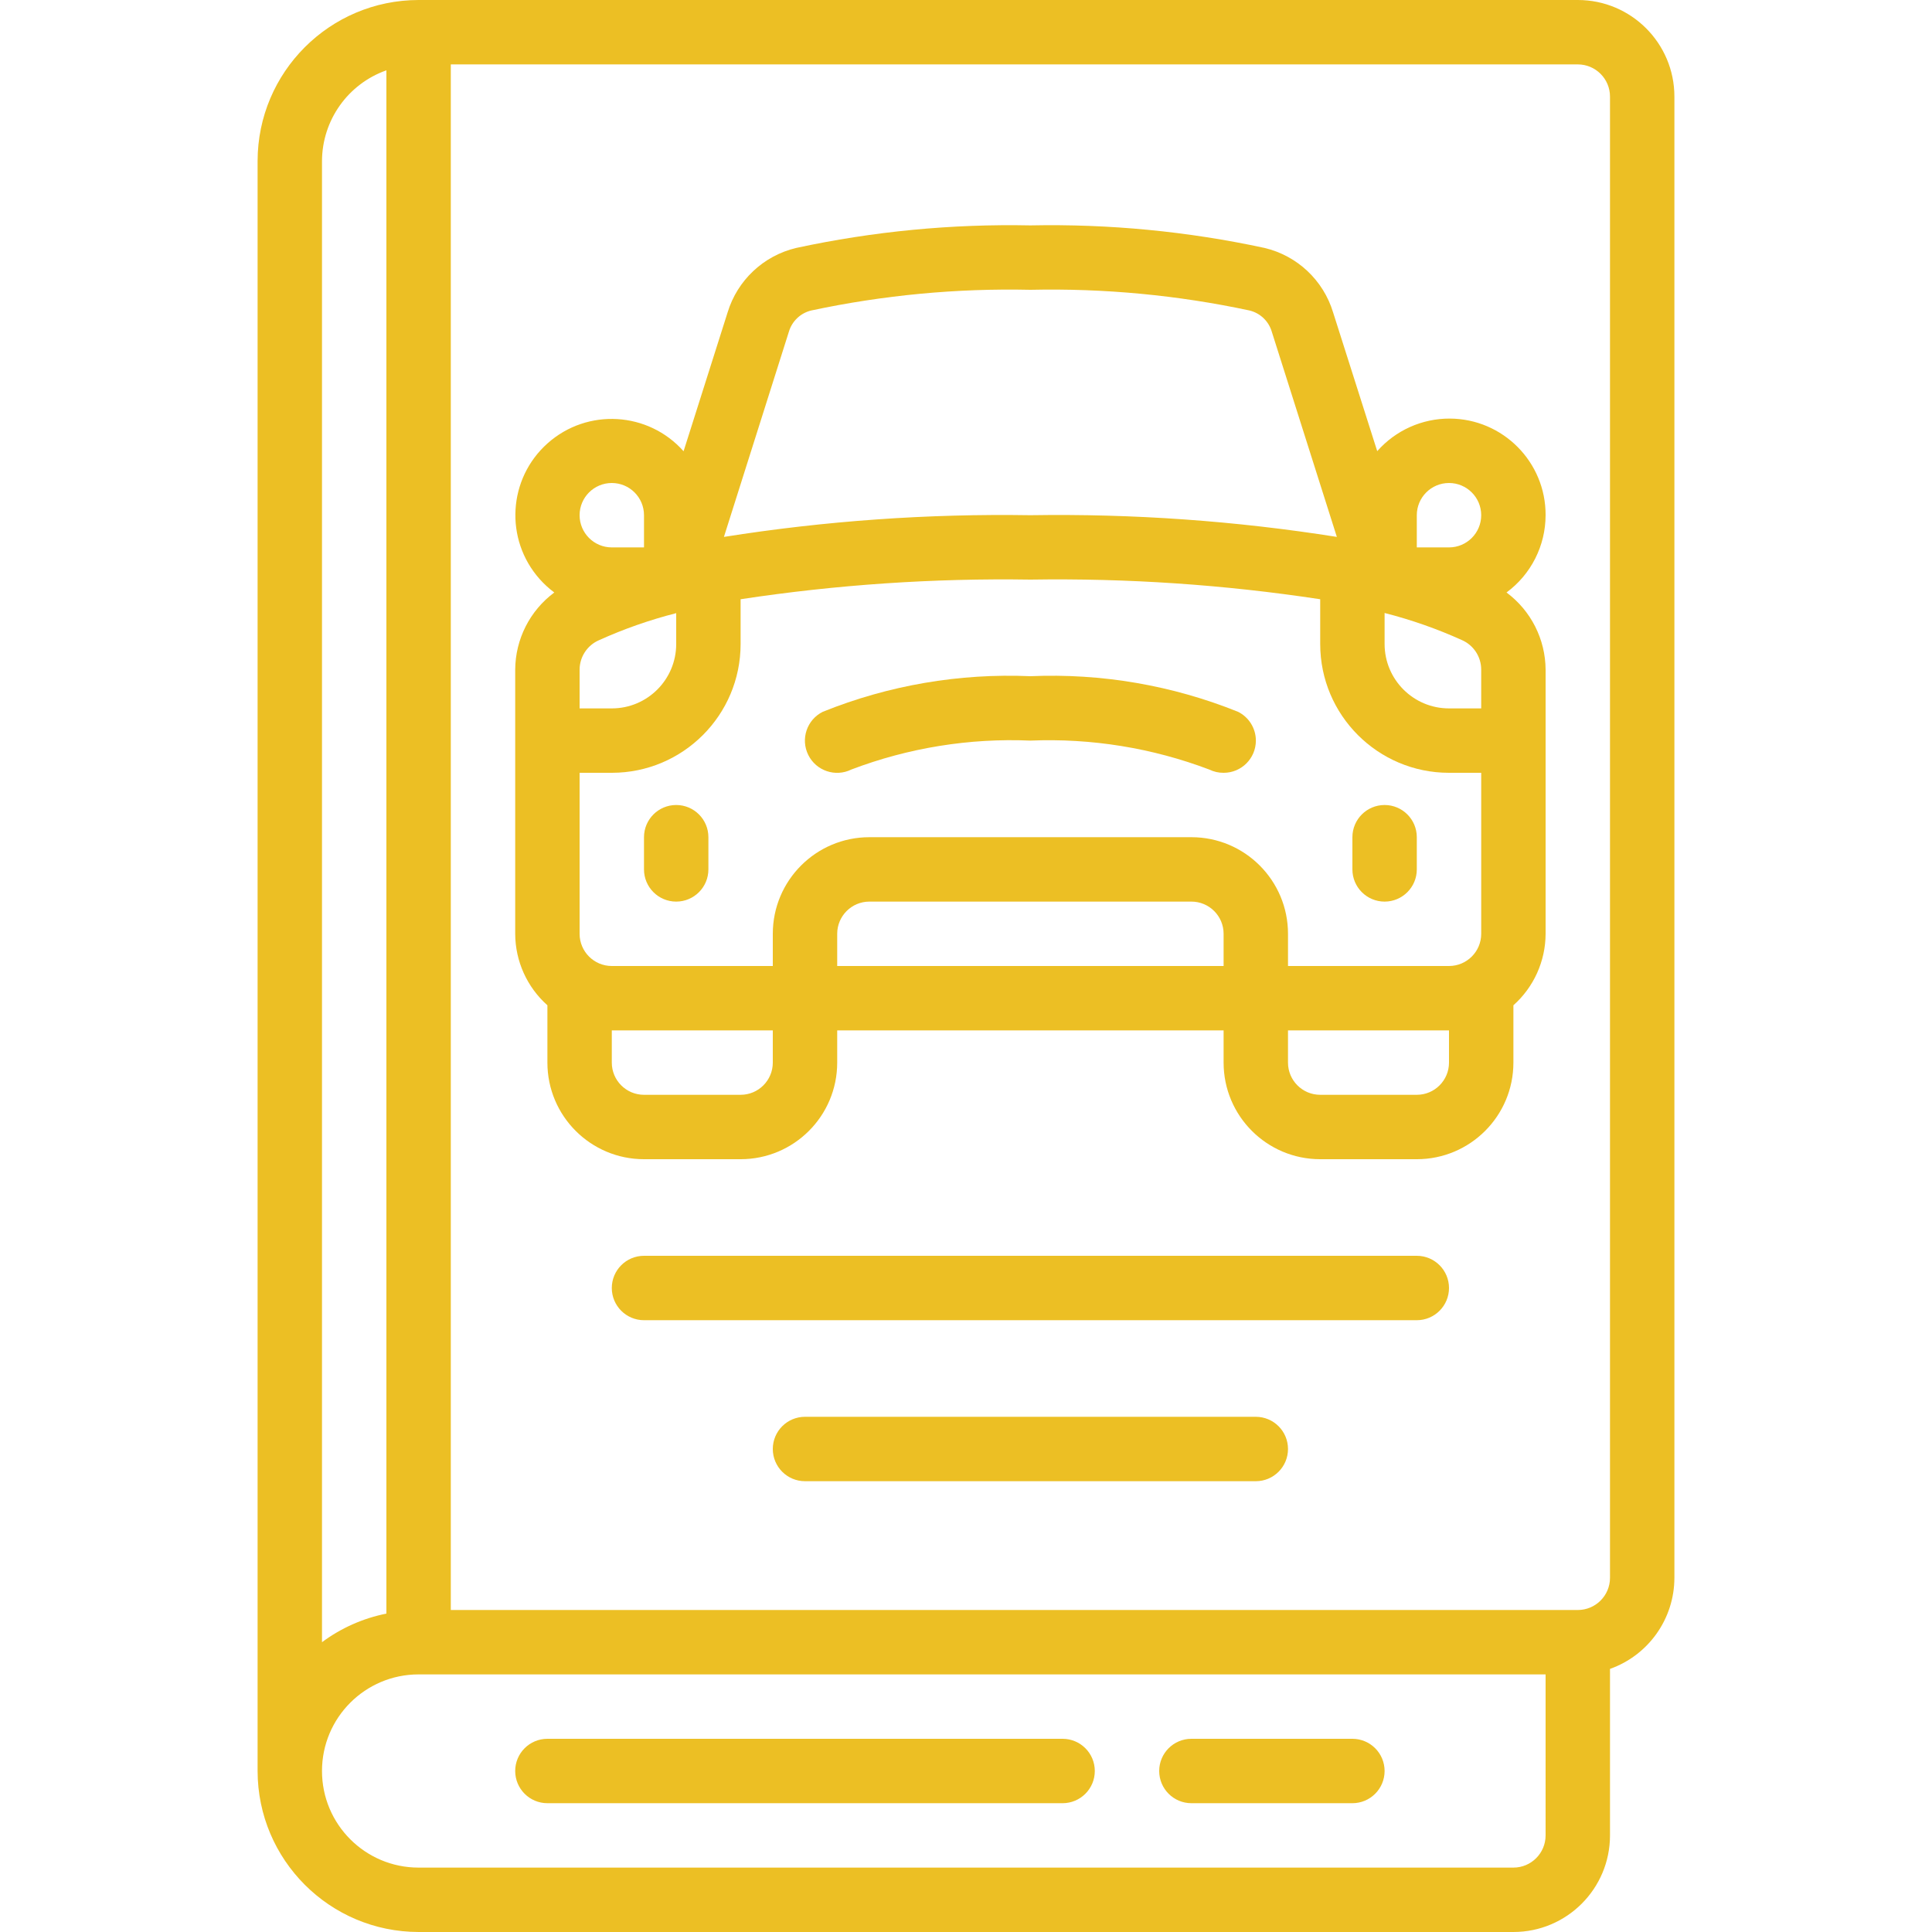
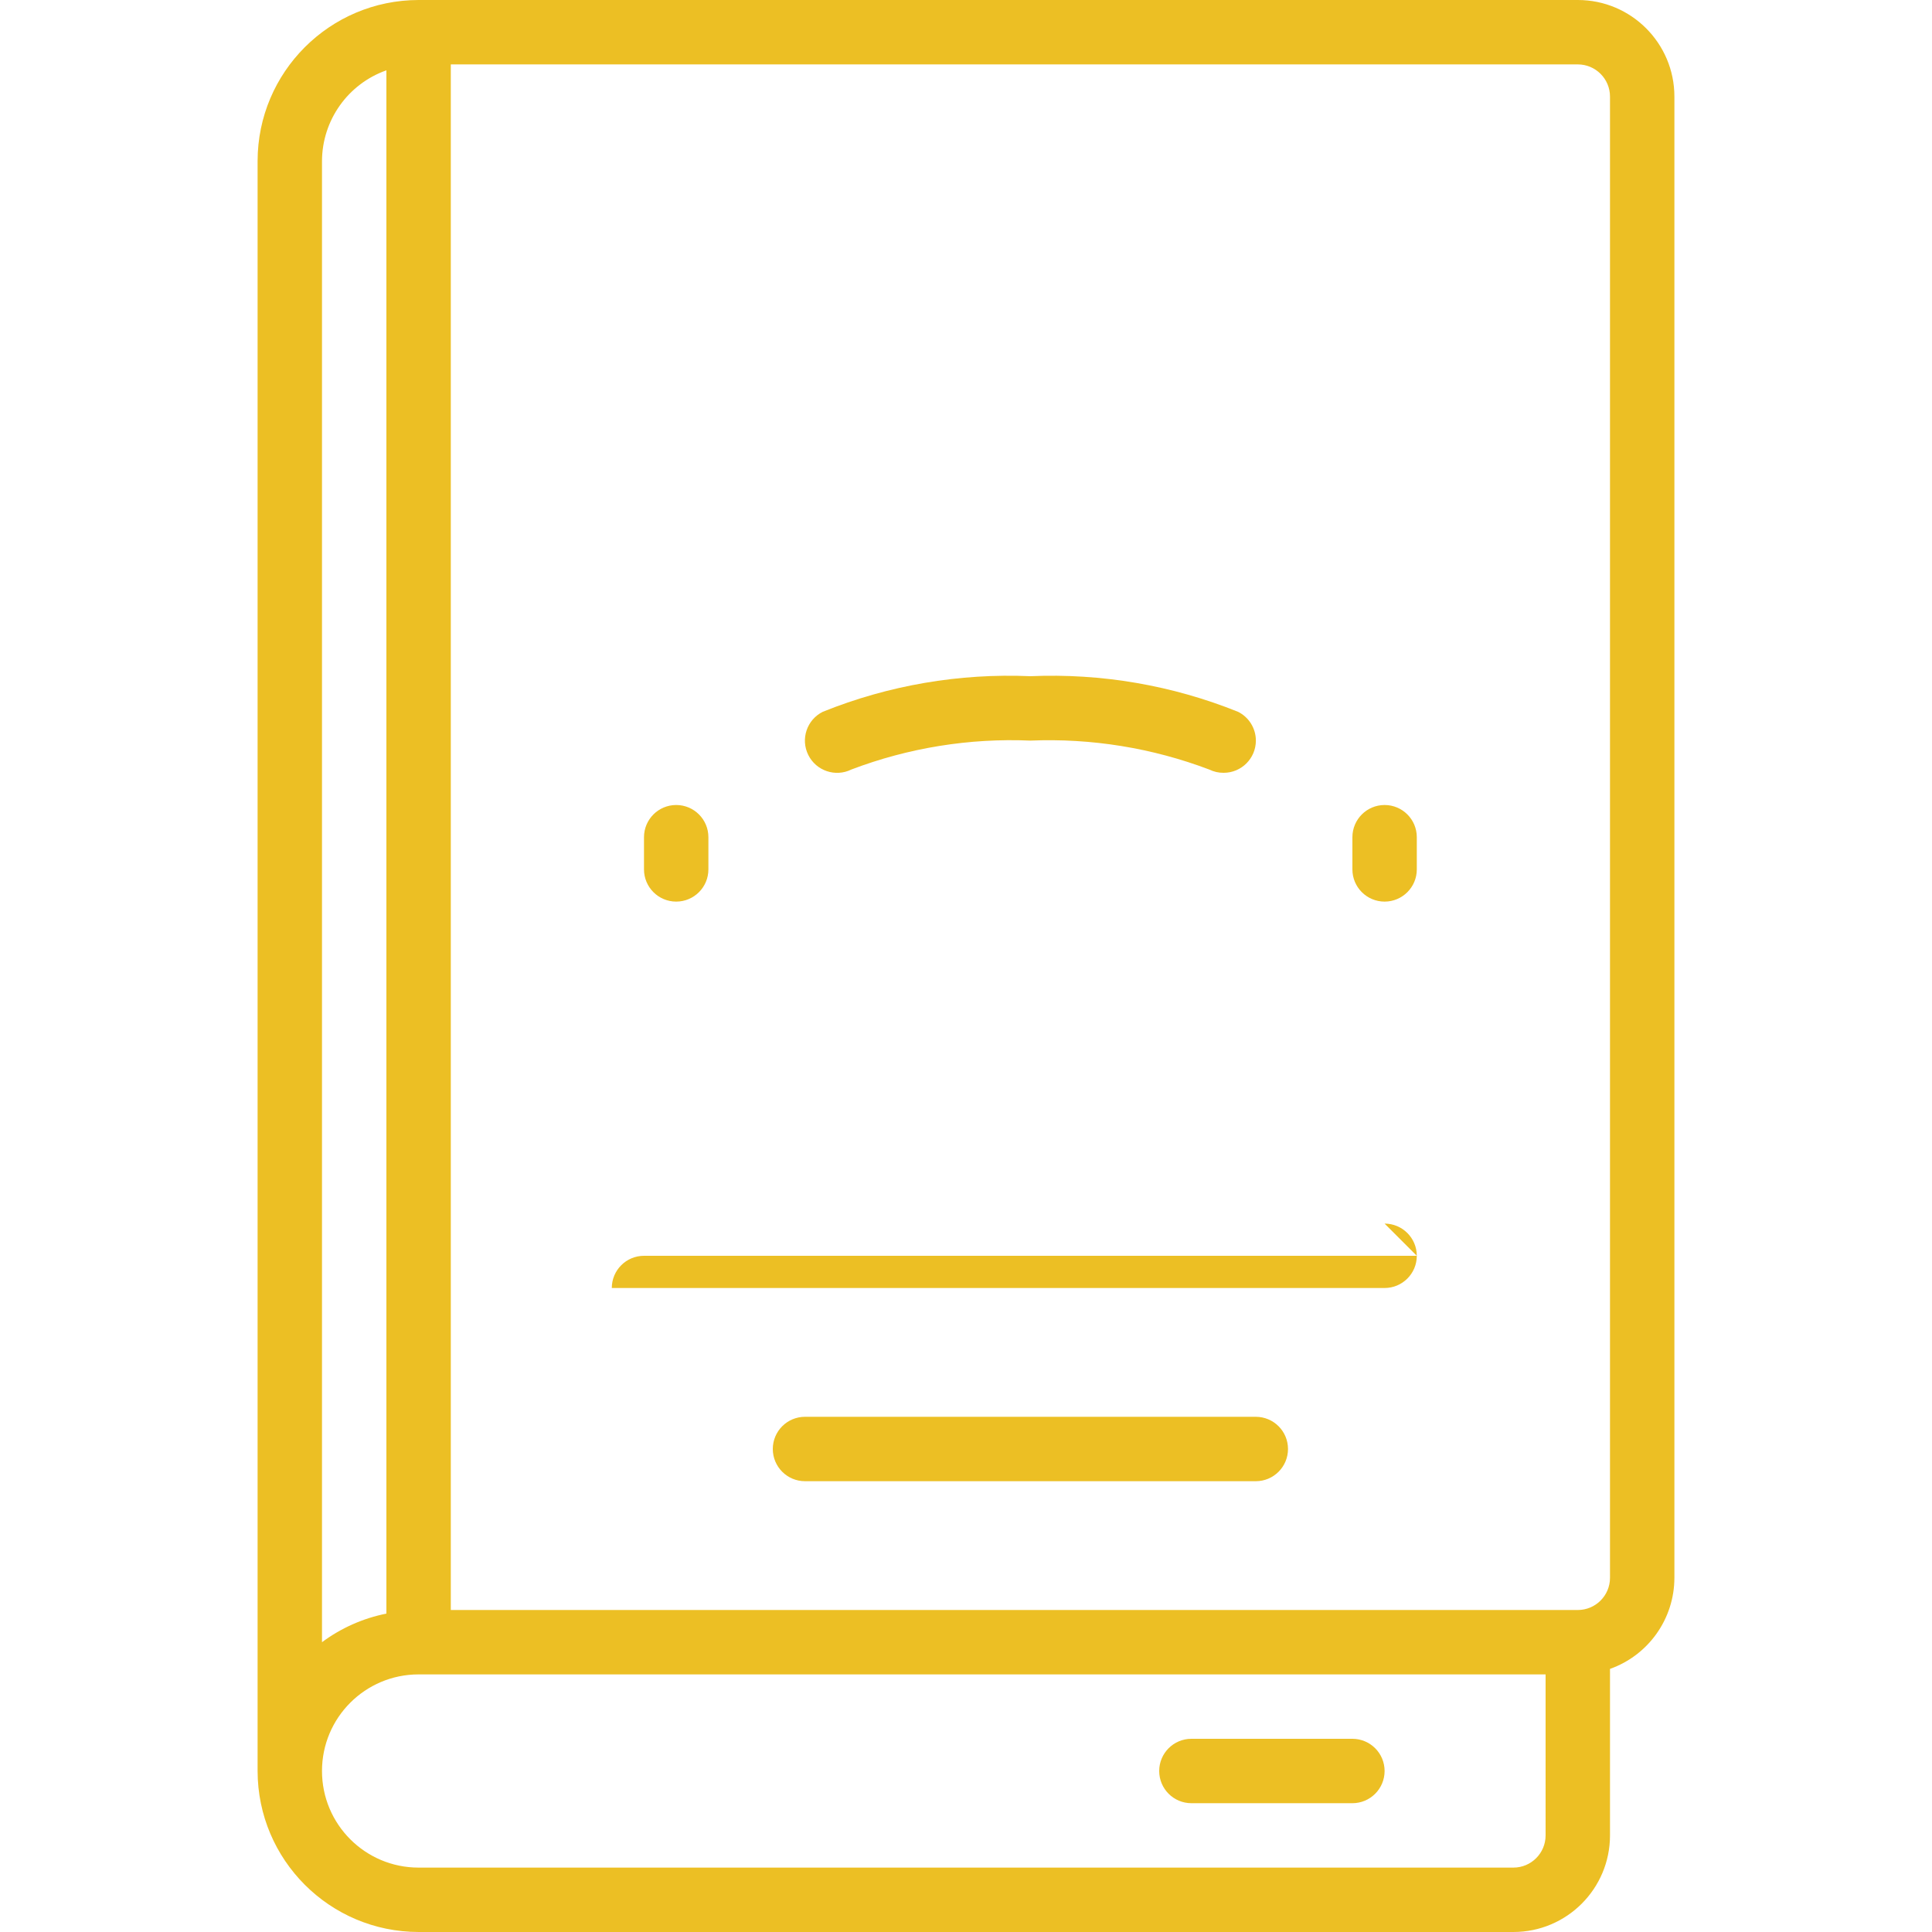
<svg xmlns="http://www.w3.org/2000/svg" id="Capa_1" height="300" viewBox="0 0 611.753 611.753" width="300">
  <g width="100%" height="100%" transform="matrix(1,0,0,1,0,0)">
    <g>
      <path d="m499.598 0h-367.052c-28.141.034-50.946 22.838-50.979 50.979v509.794c.034 28.141 22.838 50.946 50.979 50.979h346.66c16.893 0 30.588-13.695 30.588-30.588v-52.723c12.212-4.337 20.376-15.885 20.392-28.844v-469.009c0-16.893-13.695-30.588-30.588-30.588zm-397.639 50.979c.054-12.916 8.214-24.406 20.392-28.712v488.668c-7.384 1.469-14.35 4.561-20.392 9.054zm387.443 530.186c0 5.631-4.565 10.196-10.196 10.196h-346.66c-16.893 0-30.588-13.695-30.588-30.588s13.695-30.588 30.588-30.588h356.856zm20.392-81.567c0 5.631-4.565 10.196-10.196 10.196h-356.856v-489.402h356.856c5.631 0 10.196 4.565 10.196 10.196z" fill="#ecbf24" fill-opacity="1" data-original-color="#000000ff" stroke="none" stroke-opacity="1" />
-       <path d="m489.402 163.134c.071-16.825-13.511-30.523-30.336-30.594-8.789-.037-17.165 3.723-22.978 10.314l-13.979-43.954c-3.094-10.174-11.359-17.939-21.707-20.392-24.351-5.248-49.23-7.643-74.134-7.137-24.908-.506-49.79 1.889-74.144 7.137-10.352 2.452-18.625 10.216-21.727 20.392l-13.948 43.985c-11.178-12.583-30.44-13.722-43.024-2.544s-13.722 30.44-2.544 43.024c1.394 1.569 2.946 2.99 4.632 4.24-7.748 5.753-12.335 14.82-12.378 24.47v83.606c.027 8.651 3.735 16.882 10.196 22.635v18.149c0 16.893 13.695 30.588 30.588 30.588h30.588c16.893 0 30.588-13.695 30.588-30.588v-10.196h122.351v10.196c0 16.893 13.695 30.588 30.588 30.588h30.588c16.893 0 30.588-13.695 30.588-30.588v-18.149c6.461-5.753 10.169-13.984 10.196-22.635v-83.606c-.048-9.649-4.633-18.714-12.378-24.47 7.771-5.731 12.365-14.812 12.374-24.471zm-40.783 0c0-5.631 4.565-10.196 10.196-10.196s10.196 4.565 10.196 10.196-4.565 10.196-10.196 10.196h-10.196zm20.391 61.175h-10.196c-11.262 0-20.392-9.13-20.392-20.392v-9.819c8.392 2.137 16.58 5.006 24.47 8.575 3.717 1.622 6.12 5.294 6.118 9.35zm-10.195 81.567h-50.979v-10.196c0-16.893-13.695-30.588-30.588-30.588h-101.959c-16.893 0-30.588 13.695-30.588 30.588v10.196h-50.979c-5.631 0-10.196-4.565-10.196-10.196v-50.979h10.196c22.524 0 40.784-18.259 40.784-40.784v-14.172c30.362-4.616 61.056-6.696 91.763-6.219 30.707-.477 61.401 1.604 91.763 6.219v14.172c0 22.524 18.259 40.784 40.784 40.784h10.196v50.979c-.002 5.631-4.566 10.196-10.197 10.196zm-71.372 0h-122.35v-10.196c0-5.631 4.565-10.196 10.196-10.196h101.959c5.631 0 10.196 4.565 10.196 10.196v10.196zm-203.917-81.567v-12.235c-.002-4.056 2.4-7.727 6.118-9.35 7.891-3.567 16.079-6.436 24.47-8.575v9.768c0 11.262-9.13 20.392-20.392 20.392zm66.273-119.291c.99-3.327 3.673-5.878 7.045-6.699 22.808-4.872 46.107-7.072 69.424-6.556 23.314-.518 46.609 1.682 69.414 6.556 3.374.831 6.05 3.394 7.025 6.729l20.596 64.958c-32.086-5.084-64.552-7.383-97.034-6.872-32.486-.511-64.955 1.789-97.044 6.872zm-56.077 47.92c5.631 0 10.196 4.565 10.196 10.196v10.196h-10.196c-5.631 0-10.196-4.565-10.196-10.196s4.565-10.196 10.196-10.196zm50.979 183.526c0 5.631-4.565 10.196-10.196 10.196h-30.588c-5.631 0-10.196-4.565-10.196-10.196v-10.196h50.979v10.196zm214.114 0c0 5.631-4.565 10.196-10.196 10.196h-30.588c-5.631 0-10.196-4.565-10.196-10.196v-10.196h50.979v10.196z" fill="#ecbf24" fill-opacity="1" data-original-color="#000000ff" stroke="none" stroke-opacity="1" />
      <path d="m377.247 570.969h50.979c5.631 0 10.196-4.565 10.196-10.196s-4.565-10.196-10.196-10.196h-50.979c-5.631 0-10.196 4.565-10.196 10.196s4.565 10.196 10.196 10.196z" fill="#ecbf24" fill-opacity="1" data-original-color="#000000ff" stroke="none" stroke-opacity="1" />
-       <path d="m173.33 570.969h163.134c5.631 0 10.196-4.565 10.196-10.196s-4.565-10.196-10.196-10.196h-163.134c-5.631 0-10.196 4.565-10.196 10.196s4.565 10.196 10.196 10.196z" fill="#ecbf24" fill-opacity="1" data-original-color="#000000ff" stroke="none" stroke-opacity="1" />
      <path d="m392.001 225.38c-20.857-8.399-43.269-12.24-65.733-11.266-22.464-.977-44.877 2.864-65.733 11.266-5.045 2.503-7.106 8.622-4.603 13.668 2.503 5.045 8.622 7.106 13.668 4.603 18.073-6.865 37.354-9.977 56.669-9.146 19.315-.8 38.593 2.322 56.669 9.176 1.402.687 2.945 1.036 4.507 1.02 5.631.011 10.205-4.545 10.216-10.176.008-3.874-2.181-7.417-5.648-9.145z" fill="#ecbf24" fill-opacity="1" data-original-color="#000000ff" stroke="none" stroke-opacity="1" />
      <path d="m214.113 254.897c-5.631 0-10.196 4.565-10.196 10.196v10.196c0 5.631 4.565 10.196 10.196 10.196s10.196-4.565 10.196-10.196v-10.196c0-5.631-4.565-10.196-10.196-10.196z" fill="#ecbf24" fill-opacity="1" data-original-color="#000000ff" stroke="none" stroke-opacity="1" />
      <path d="m438.423 254.897c-5.631 0-10.196 4.565-10.196 10.196v10.196c0 5.631 4.565 10.196 10.196 10.196s10.196-4.565 10.196-10.196v-10.196c0-5.631-4.565-10.196-10.196-10.196z" fill="#ecbf24" fill-opacity="1" data-original-color="#000000ff" stroke="none" stroke-opacity="1" />
-       <path d="m448.619 397.639h-244.701c-5.631 0-10.196 4.565-10.196 10.196s4.565 10.196 10.196 10.196h244.701c5.631 0 10.196-4.565 10.196-10.196s-4.565-10.196-10.196-10.196z" fill="#ecbf24" fill-opacity="1" data-original-color="#000000ff" stroke="none" stroke-opacity="1" />
+       <path d="m448.619 397.639h-244.701c-5.631 0-10.196 4.565-10.196 10.196h244.701c5.631 0 10.196-4.565 10.196-10.196s-4.565-10.196-10.196-10.196z" fill="#ecbf24" fill-opacity="1" data-original-color="#000000ff" stroke="none" stroke-opacity="1" />
      <path d="m397.639 448.619h-142.742c-5.631 0-10.196 4.565-10.196 10.196s4.565 10.196 10.196 10.196h142.742c5.631 0 10.196-4.565 10.196-10.196s-4.565-10.196-10.196-10.196z" fill="#ecbf24" fill-opacity="1" data-original-color="#000000ff" stroke="none" stroke-opacity="1" />
    </g>
  </g>
</svg>